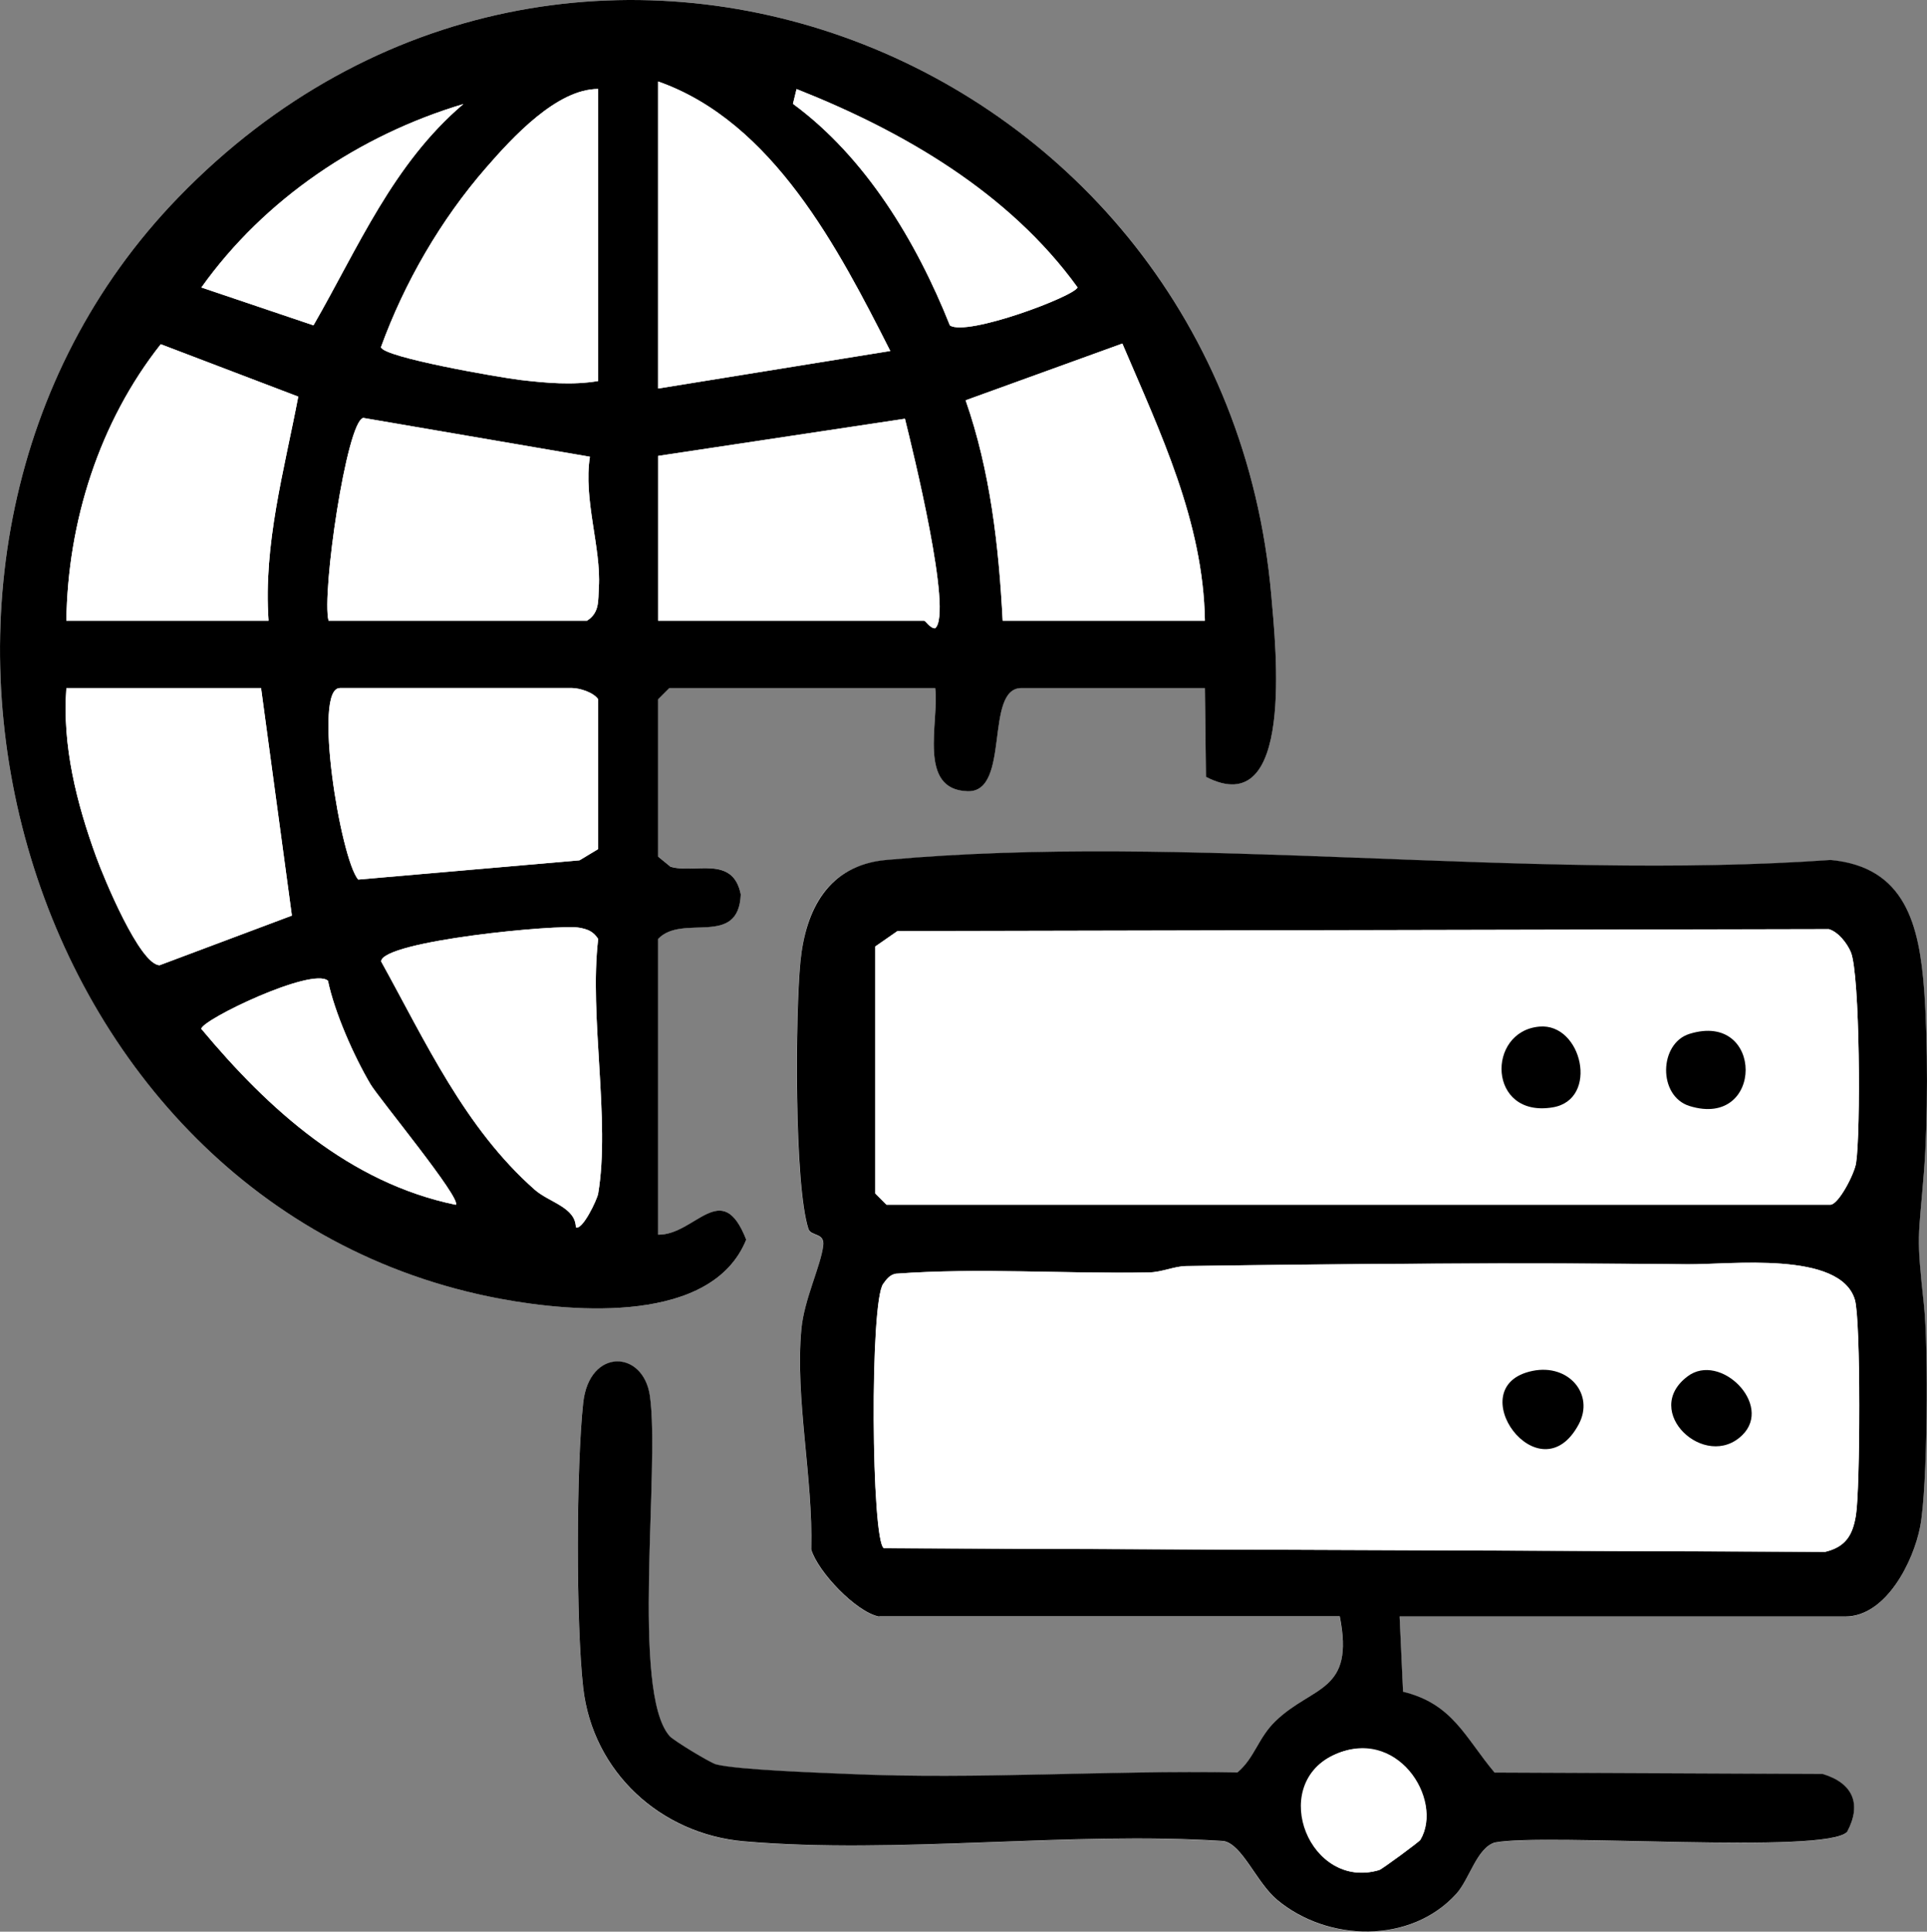
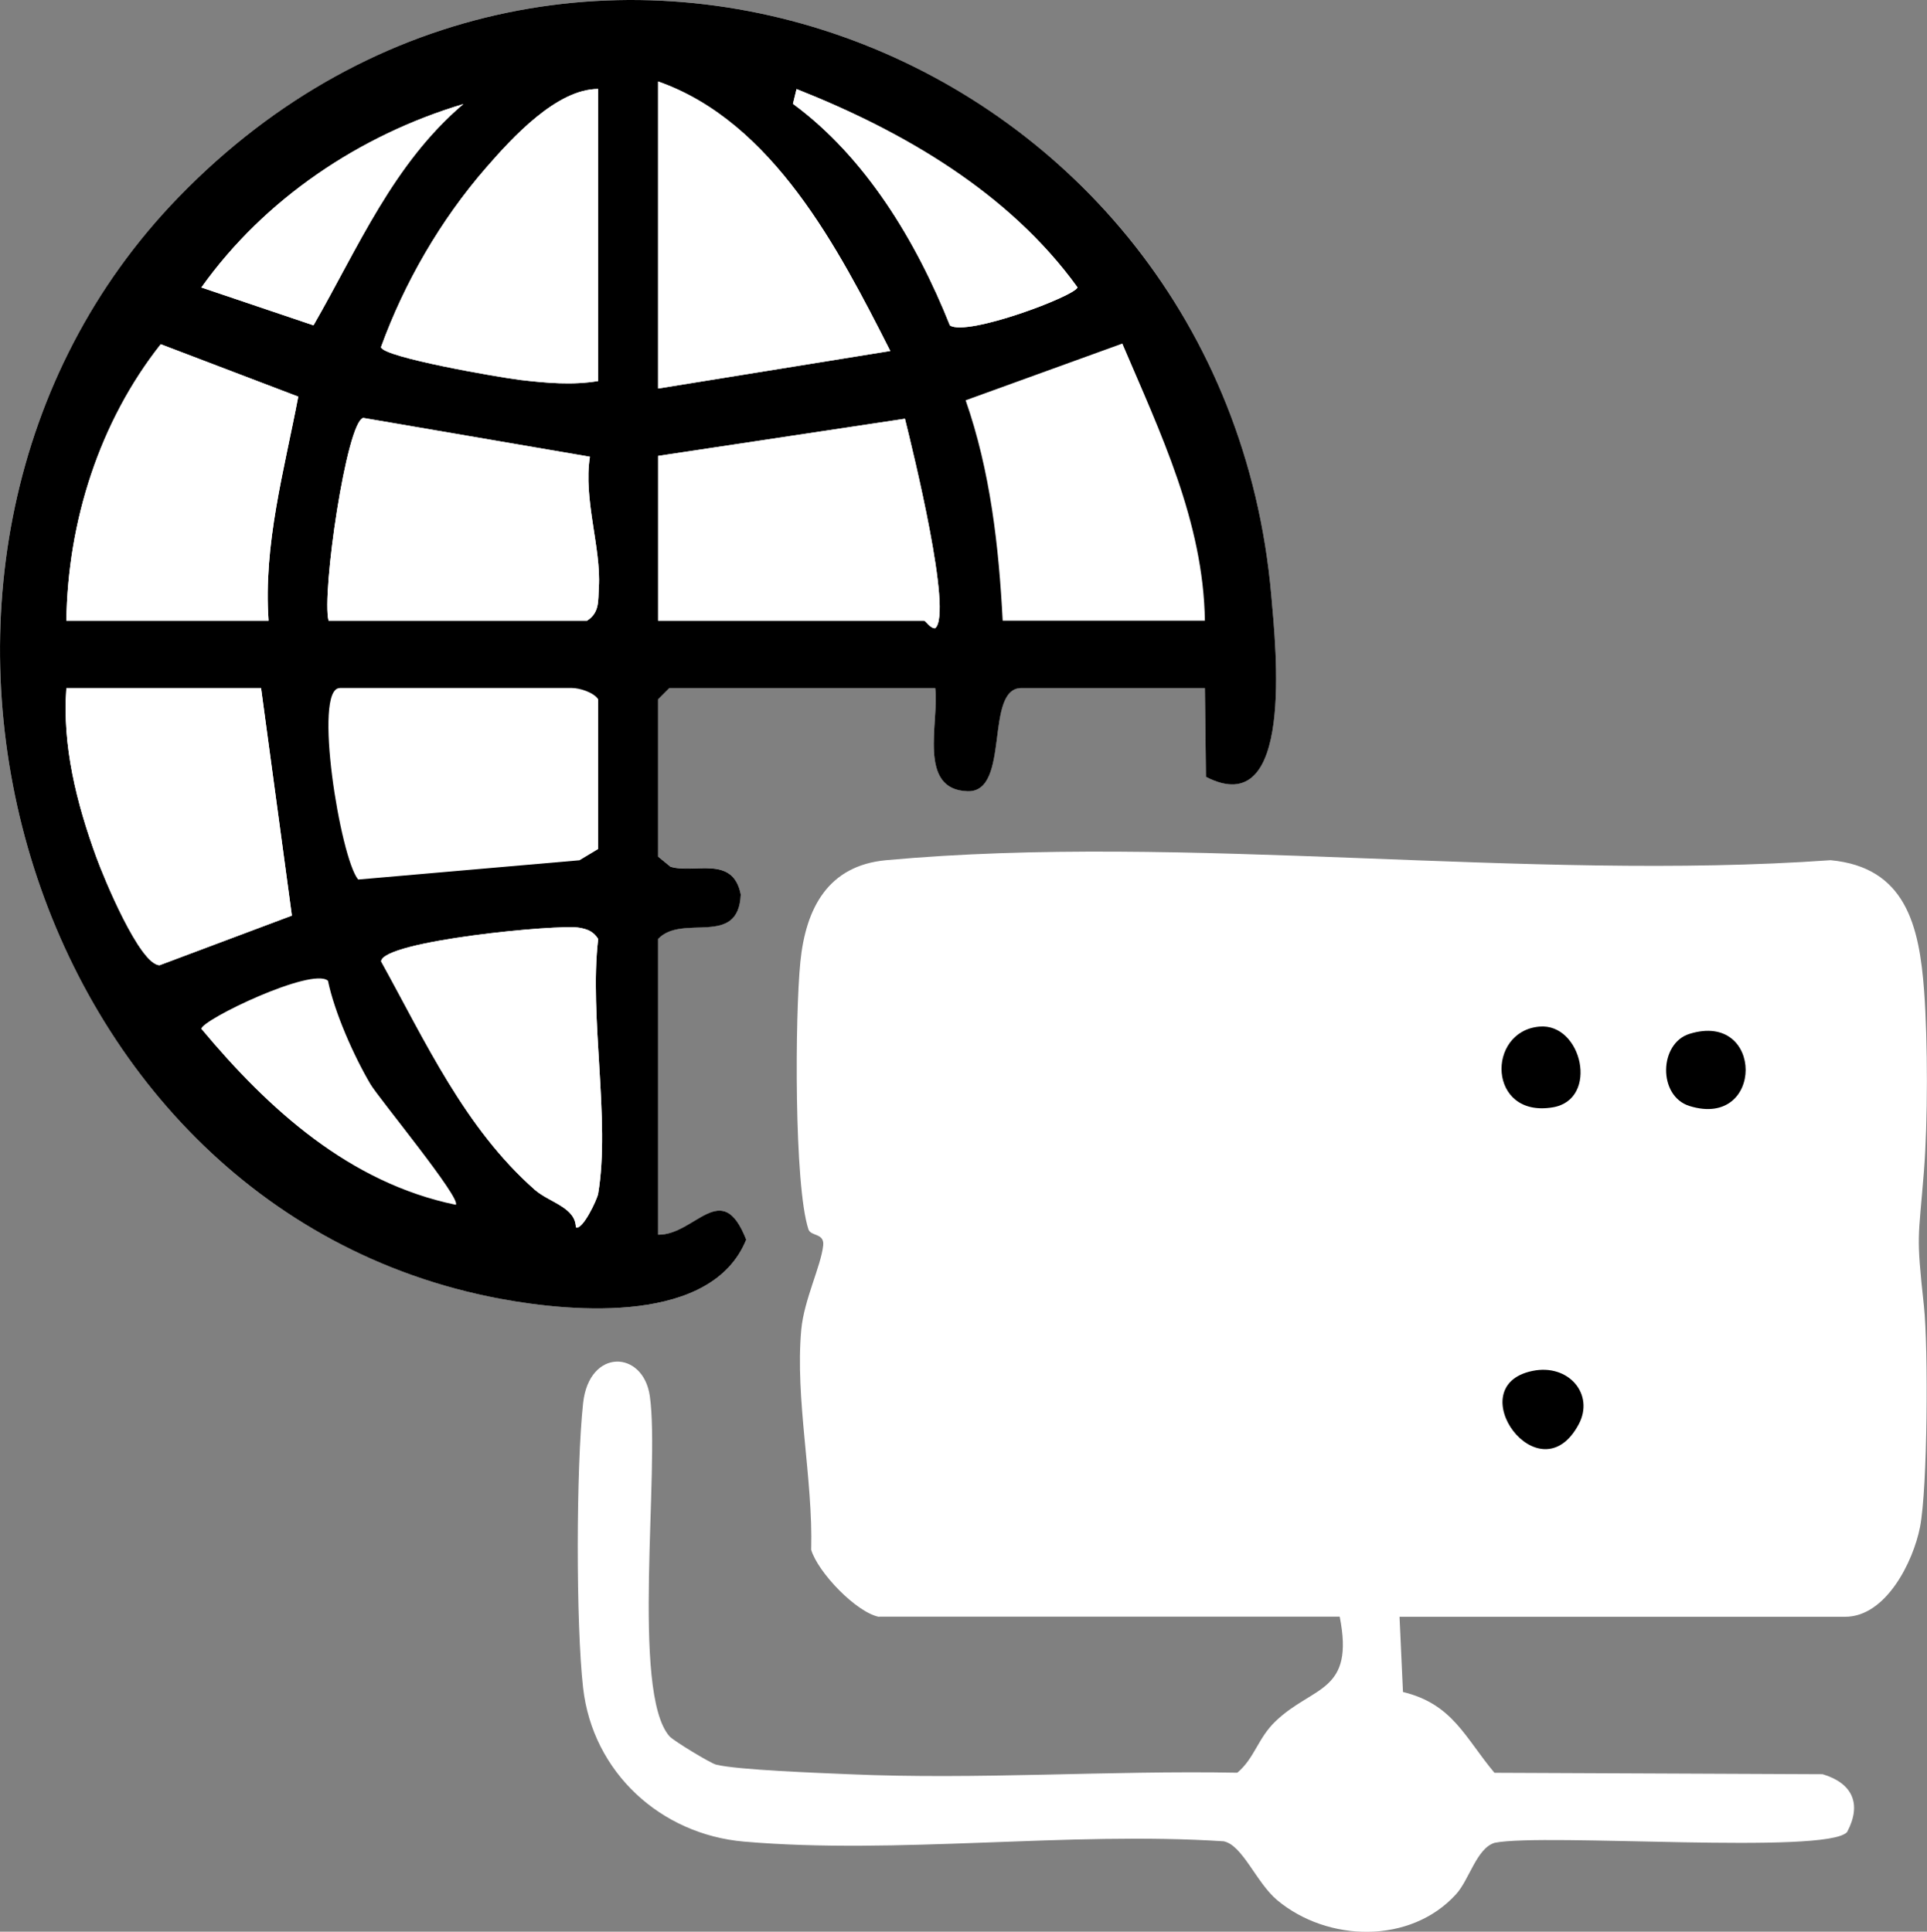
<svg xmlns="http://www.w3.org/2000/svg" id="b" viewBox="0 0 257.01 257.69">
  <rect x="0" y="0" width="257.01" height="257.69" fill="#808080" stroke="none" />
  <defs>
    <style>.d{fill:#fff;}</style>
  </defs>
  <g id="c">
    <path class="d" d="M87.77,164.71v-39.46c3.24-3.44,10.73,1.21,11.03-5.94-1.04-5.3-6.16-2.72-9.38-3.7l-1.65-1.35v-20.98l1.5-1.5h35.46c.56,4.5-2.44,13.59,4.35,13.76,5.74.14,2.16-13.76,7.14-13.76h24.48l.14,11.84c11.83,6.11,9.33-17.21,8.72-24.2C163.17,6.63,75.92-27.47,23.8,26.32-22.17,73.75,1.86,161.14,66.74,173.26c10.02,1.87,28.26,3.33,32.8-7.89-3.27-8.34-6.78-.6-11.76-.66Z" />
    <path class="d" d="M117.24,215.66h61.44c2.02,10.17-3.54,9.17-8.54,13.94-2.38,2.27-2.78,4.9-5.11,6.88-17.21-.32-34.64.96-51.83.2-3.93-.17-14.83-.56-17.7-1.28-.75-.19-5.67-3.17-6.21-3.78-5.17-5.89-1.25-35.72-2.62-45.37-.87-6.17-8.1-6.43-8.9.93-.93,8.56-.97,29.46,0,37.98,1.28,11.29,10.36,19.55,21.45,20.51,20.4,1.77,43.3-1.39,63.98-.04,2.51.48,4.36,5.52,7.14,7.85,6.71,5.61,17.78,5.92,23.87-.8,1.77-1.95,2.73-6.12,5.14-6.85,6.69-1.33,44.36,1.62,47.01-1.44,1.97-3.72.75-6.5-3.27-7.71l-43.77-.19c-3.95-4.71-5.55-9.16-12.2-10.78l-.46-10.03h59.44c5.43,0,9.07-7.32,9.98-11.97,1.01-5.19,1.12-23.9.52-29.49-1.06-9.8-.74-8.59,0-17.96.53-6.7.52-17.31.03-24.02-.64-8.8-2.49-16.55-12.48-17.49-40.55,2.88-86.01-3.66-125.97,0-7.74.71-10.71,6.4-11.43,13.54s-.85,29.81,1.07,35.69c.32.99,2.16.47,1.97,2.18-.3,2.75-2.55,7.24-2.92,11.2-.85,9.28,1.58,19.85,1.32,29.38.89,3,5.99,8.34,9.04,8.95Z" />
    <path d="M87.77,164.71c4.98.06,8.5-7.68,11.76.66-4.54,11.21-22.78,9.76-32.8,7.89C1.86,161.14-22.17,73.75,23.8,26.32,75.92-27.47,163.17,6.63,169.56,79.43c.61,6.99,3.11,30.31-8.72,24.2l-.14-11.84h-24.48c-4.97,0-1.4,13.9-7.14,13.76-6.79-.17-3.79-9.26-4.35-13.76h-35.46l-1.5,1.5v20.98l1.65,1.35c3.23.98,8.34-1.6,9.38,3.7-.3,7.15-7.79,2.5-11.03,5.94v39.46ZM87.77,10.87v40.96l30.97-5.01c-6.91-13.63-15.65-30.57-30.97-35.95ZM79.78,11.87c-5.51,0-11.4,6.43-14.96,10.52-6.04,6.94-10.88,15.3-14.01,23.92.28,1.36,15.9,4.06,18.61,4.38,3.44.4,6.92.72,10.36.14V11.87ZM105.76,13.85c9.65,7.09,16.44,18.3,20.93,29.56,2.29,1.52,16.76-3.94,17.02-5.08-9.11-12.62-23.26-20.83-37.47-26.45l-.48,1.97ZM61.8,13.88c-13.82,4.13-26.52,12.65-34.94,24.47l14.95,5.05c5.98-10.39,10.59-21.53,19.99-29.52ZM8.85,82.8h26.97c-.71-10.16,2.08-20.02,3.96-29.89l-18.34-6.99c-8.18,10.35-12.41,23.67-12.59,36.88ZM160.7,82.8c-.2-13.21-5.96-25.11-11.01-36.97l-20.9,7.57c3.29,9.42,4.43,19.48,4.94,29.4h26.97ZM43.82,82.8h34.47c1.71-1.09,1.46-2.69,1.58-4.47.33-5.2-2.1-11.76-1.19-17.4l-30.23-5.18c-2.23.46-5.58,23.48-4.63,27.05ZM87.77,60.82v21.98h35.46c.24,0,.8,1.04,1.49,1.01,2.4-1.96-3.01-23.82-4.03-27.95l-32.93,4.96ZM34.82,91.79H8.85c-.57,7.68,1.36,15.33,3.97,22.5,1.02,2.82,5.82,14.43,8.47,14.47l17.64-6.62-4.11-30.35ZM45.31,91.79c-3.6,0,.07,22.71,2.46,25.54l29.52-2.57,2.49-1.5v-19.98c-.63-.94-2.5-1.5-3.5-1.5h-30.97ZM79.78,159.22c1.64-9.75-1.22-23.71,0-33.96-.63-.99-1.38-1.29-2.5-1.5-2.78-.51-26.27,1.75-26.45,4.49,5.93,10.72,11.15,22.22,20.48,30.45,1.94,1.71,5.44,2.34,5.49,5.01.84.52,2.85-3.69,2.98-4.49ZM43.74,130.83c-2.15-1.86-16.88,5.24-16.89,6.42,8.97,10.75,19.76,20.54,33.94,23.47.83-.78-10.29-14.24-11.38-16.09-2.23-3.78-4.79-9.56-5.67-13.8Z" />
-     <path d="M117.24,215.66c-3.05-.61-8.14-5.95-9.04-8.95.26-9.53-2.17-20.1-1.32-29.38.36-3.96,2.61-8.46,2.92-11.2.19-1.71-1.64-1.19-1.97-2.18-1.92-5.87-1.76-28.78-1.07-35.69s3.69-12.84,11.43-13.54c39.96-3.66,85.42,2.87,125.97,0,9.99.94,11.83,8.69,12.48,17.49.49,6.71.5,17.33-.03,24.02-.74,9.38-1.06,8.16,0,17.96.6,5.59.49,24.3-.52,29.49-.9,4.65-4.55,11.97-9.98,11.97h-59.44l.46,10.03c6.64,1.62,8.25,6.07,12.2,10.78l43.77.19c4.02,1.22,5.24,3.99,3.27,7.71-2.65,3.07-40.32.12-47.01,1.44-2.41.73-3.37,4.9-5.14,6.85-6.09,6.72-17.16,6.41-23.87.8-2.78-2.33-4.63-7.37-7.14-7.85-20.68-1.34-43.57,1.81-63.98.04-11.08-.96-20.17-9.22-21.45-20.51-.97-8.52-.93-29.42,0-37.98.8-7.35,8.02-7.1,8.9-.93,1.37,9.65-2.55,39.47,2.62,45.37.53.61,5.46,3.59,6.21,3.78,2.87.73,13.77,1.11,17.7,1.28,17.19.76,34.62-.52,51.83-.2,2.33-1.98,2.73-4.6,5.11-6.88,4.99-4.77,10.55-3.77,8.54-13.94h-61.44ZM116.74,126.25v32.97l1.5,1.5h125.87c1.1,0,3.21-4.09,3.44-5.55.62-3.92.54-25.2-.7-28.15-.5-1.18-1.66-2.68-2.93-3.06l-124.23.26-2.95,2.05ZM117.88,206.53l125.55.48c2.73-.66,3.68-2.22,4.1-4.91.56-3.51.66-25.95-.14-28.7-1.93-6.59-16.67-4.69-22.31-4.75-22.12-.23-44.76-.08-66.9.24-1.57.02-3.19.81-4.95.85-11.26.21-22.58-.65-33.78.17-.81.17-1.2.73-1.66,1.35-1.81,2.49-1.59,34.22.08,35.26ZM189.45,245.42c3.16-5.39-3.49-15.22-11.71-11.22s-3.05,18.02,6.22,15.27c.33-.1,5.32-3.75,5.49-4.04Z" />
    <path class="d" d="M87.77,60.82l32.93-4.96c1.01,4.12,6.42,25.98,4.03,27.95-.68.03-1.24-1.01-1.49-1.01h-35.46v-21.98Z" />
    <path class="d" d="M34.82,91.79l4.11,30.35-17.64,6.62c-2.65-.04-7.45-11.65-8.47-14.47-2.61-7.18-4.54-14.82-3.97-22.5h25.97Z" />
-     <path class="d" d="M160.7,82.8h-26.97c-.51-9.92-1.65-19.98-4.94-29.4l20.9-7.57c5.05,11.85,10.8,23.76,11.01,36.97Z" />
    <path class="d" d="M8.85,82.8c.18-13.21,4.41-26.53,12.59-36.88l18.34,6.99c-1.88,9.87-4.67,19.73-3.96,29.89H8.85Z" />
-     <path class="d" d="M45.31,91.79h30.97c.99,0,2.86.56,3.5,1.5v19.98l-2.49,1.5-29.52,2.57c-2.38-2.83-6.05-25.54-2.46-25.54Z" />
    <path class="d" d="M43.82,82.8c-.95-3.58,2.4-26.59,4.63-27.05l30.23,5.18c-.91,5.64,1.52,12.2,1.19,17.4-.11,1.79.13,3.38-1.58,4.47h-34.47Z" />
    <path class="d" d="M87.77,10.87c15.32,5.38,24.06,22.32,30.97,35.95l-30.97,5.01V10.87Z" />
    <path class="d" d="M79.78,11.87v38.96c-3.43.58-6.91.26-10.36-.14-2.71-.32-18.34-3.02-18.61-4.38,3.13-8.62,7.97-16.98,14.01-23.92,3.55-4.09,9.45-10.52,14.96-10.52Z" />
    <path class="d" d="M79.78,159.22c-.13.8-2.14,5.01-2.98,4.49-.05-2.68-3.55-3.3-5.49-5.01-9.32-8.23-14.55-19.73-20.48-30.45.18-2.73,23.67-5,26.45-4.49,1.12.2,1.87.51,2.5,1.5-1.22,10.25,1.64,24.21,0,33.96Z" />
    <path class="d" d="M105.76,13.85l.48-1.97c14.21,5.62,28.36,13.83,37.47,26.45-.26,1.14-14.74,6.6-17.02,5.08-4.48-11.26-11.28-22.47-20.93-29.56Z" />
-     <path class="d" d="M43.74,130.83c.89,4.24,3.44,10.02,5.67,13.8,1.09,1.84,12.21,15.3,11.38,16.09-14.18-2.93-24.98-12.72-33.94-23.47.01-1.18,14.75-8.28,16.89-6.42Z" />
    <path class="d" d="M61.8,13.88c-9.4,7.99-14.01,19.13-19.99,29.52l-14.95-5.05c8.42-11.82,21.12-20.34,34.94-24.47Z" />
    <path class="d" d="M117.88,206.53c-1.66-1.04-1.89-32.77-.08-35.26.45-.62.85-1.18,1.66-1.35,11.2-.82,22.52.04,33.78-.17,1.76-.03,3.38-.82,4.95-.85,22.14-.32,44.77-.47,66.9-.24,5.64.06,20.38-1.84,22.31,4.75.8,2.74.7,25.19.14,28.7-.43,2.68-1.37,4.25-4.1,4.91l-125.55-.48ZM204.4,182.88c-9.86,2.02.91,16.94,6.16,7.12,2.13-3.99-1.34-8.11-6.16-7.12ZM232.38,191.44c4.13-4.06-2.96-11.09-7.29-7.84-6.25,4.68,2.38,12.67,7.29,7.84Z" />
    <path class="d" d="M116.74,126.25l2.95-2.05,124.23-.26c1.27.38,2.43,1.88,2.93,3.06,1.24,2.95,1.32,24.23.7,28.15-.23,1.47-2.34,5.55-3.44,5.55h-125.87l-1.5-1.5v-32.97ZM205.31,136.95c-7.1.63-6.89,12.24,1.79,10.77,6.22-1.05,3.91-11.28-1.79-10.77ZM225.33,137.92c-4.07,1.27-4.23,8.31,0,9.62,9.99,3.11,9.98-12.74,0-9.62Z" />
    <path class="d" d="M189.45,245.42c-.17.29-5.16,3.95-5.49,4.04-9.27,2.75-14.74-11.13-6.22-15.27s14.87,5.84,11.71,11.22Z" />
    <path d="M204.4,182.88c4.82-.99,8.29,3.13,6.16,7.12-5.25,9.82-16.01-5.1-6.16-7.12Z" />
-     <path d="M232.38,191.44c-4.91,4.83-13.55-3.16-7.29-7.84,4.33-3.25,11.42,3.78,7.29,7.84Z" />
    <path d="M205.31,136.95c5.7-.51,8.01,9.73,1.79,10.77-8.68,1.46-8.89-10.14-1.79-10.77Z" />
    <path d="M225.33,137.92c9.99-3.11,9.99,12.73,0,9.62-4.23-1.32-4.08-8.35,0-9.62Z" />
  </g>
</svg>